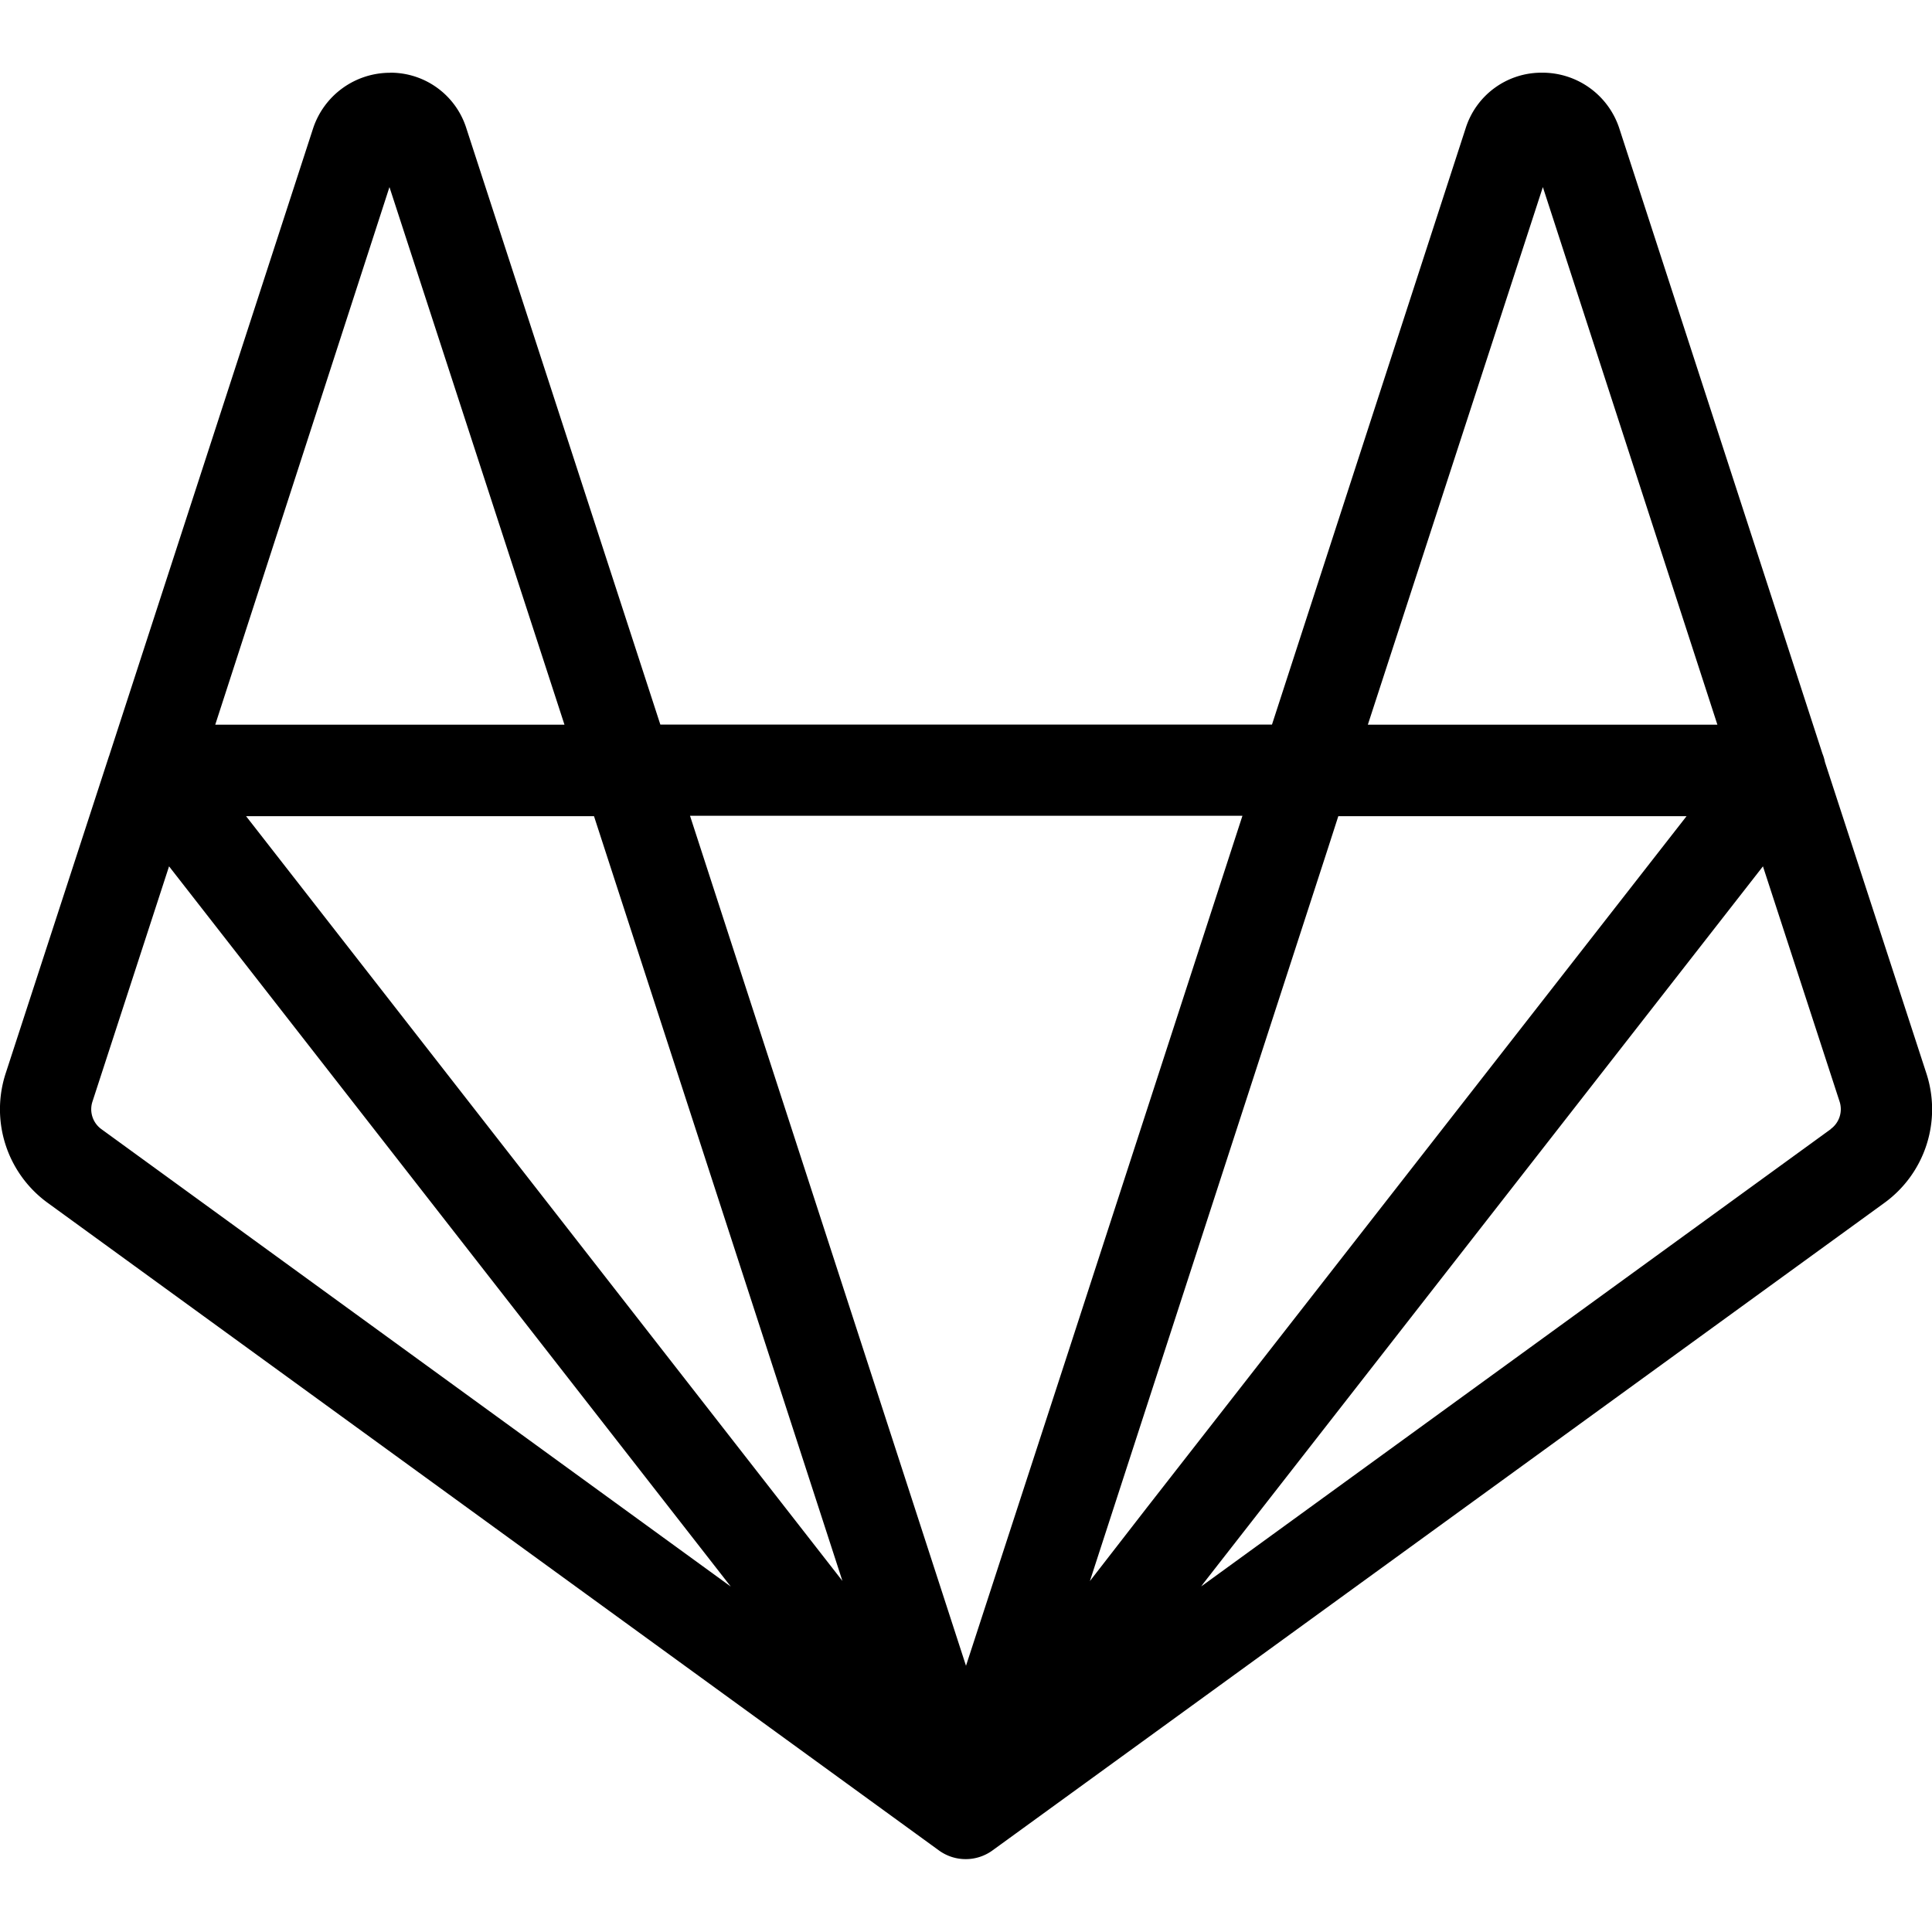
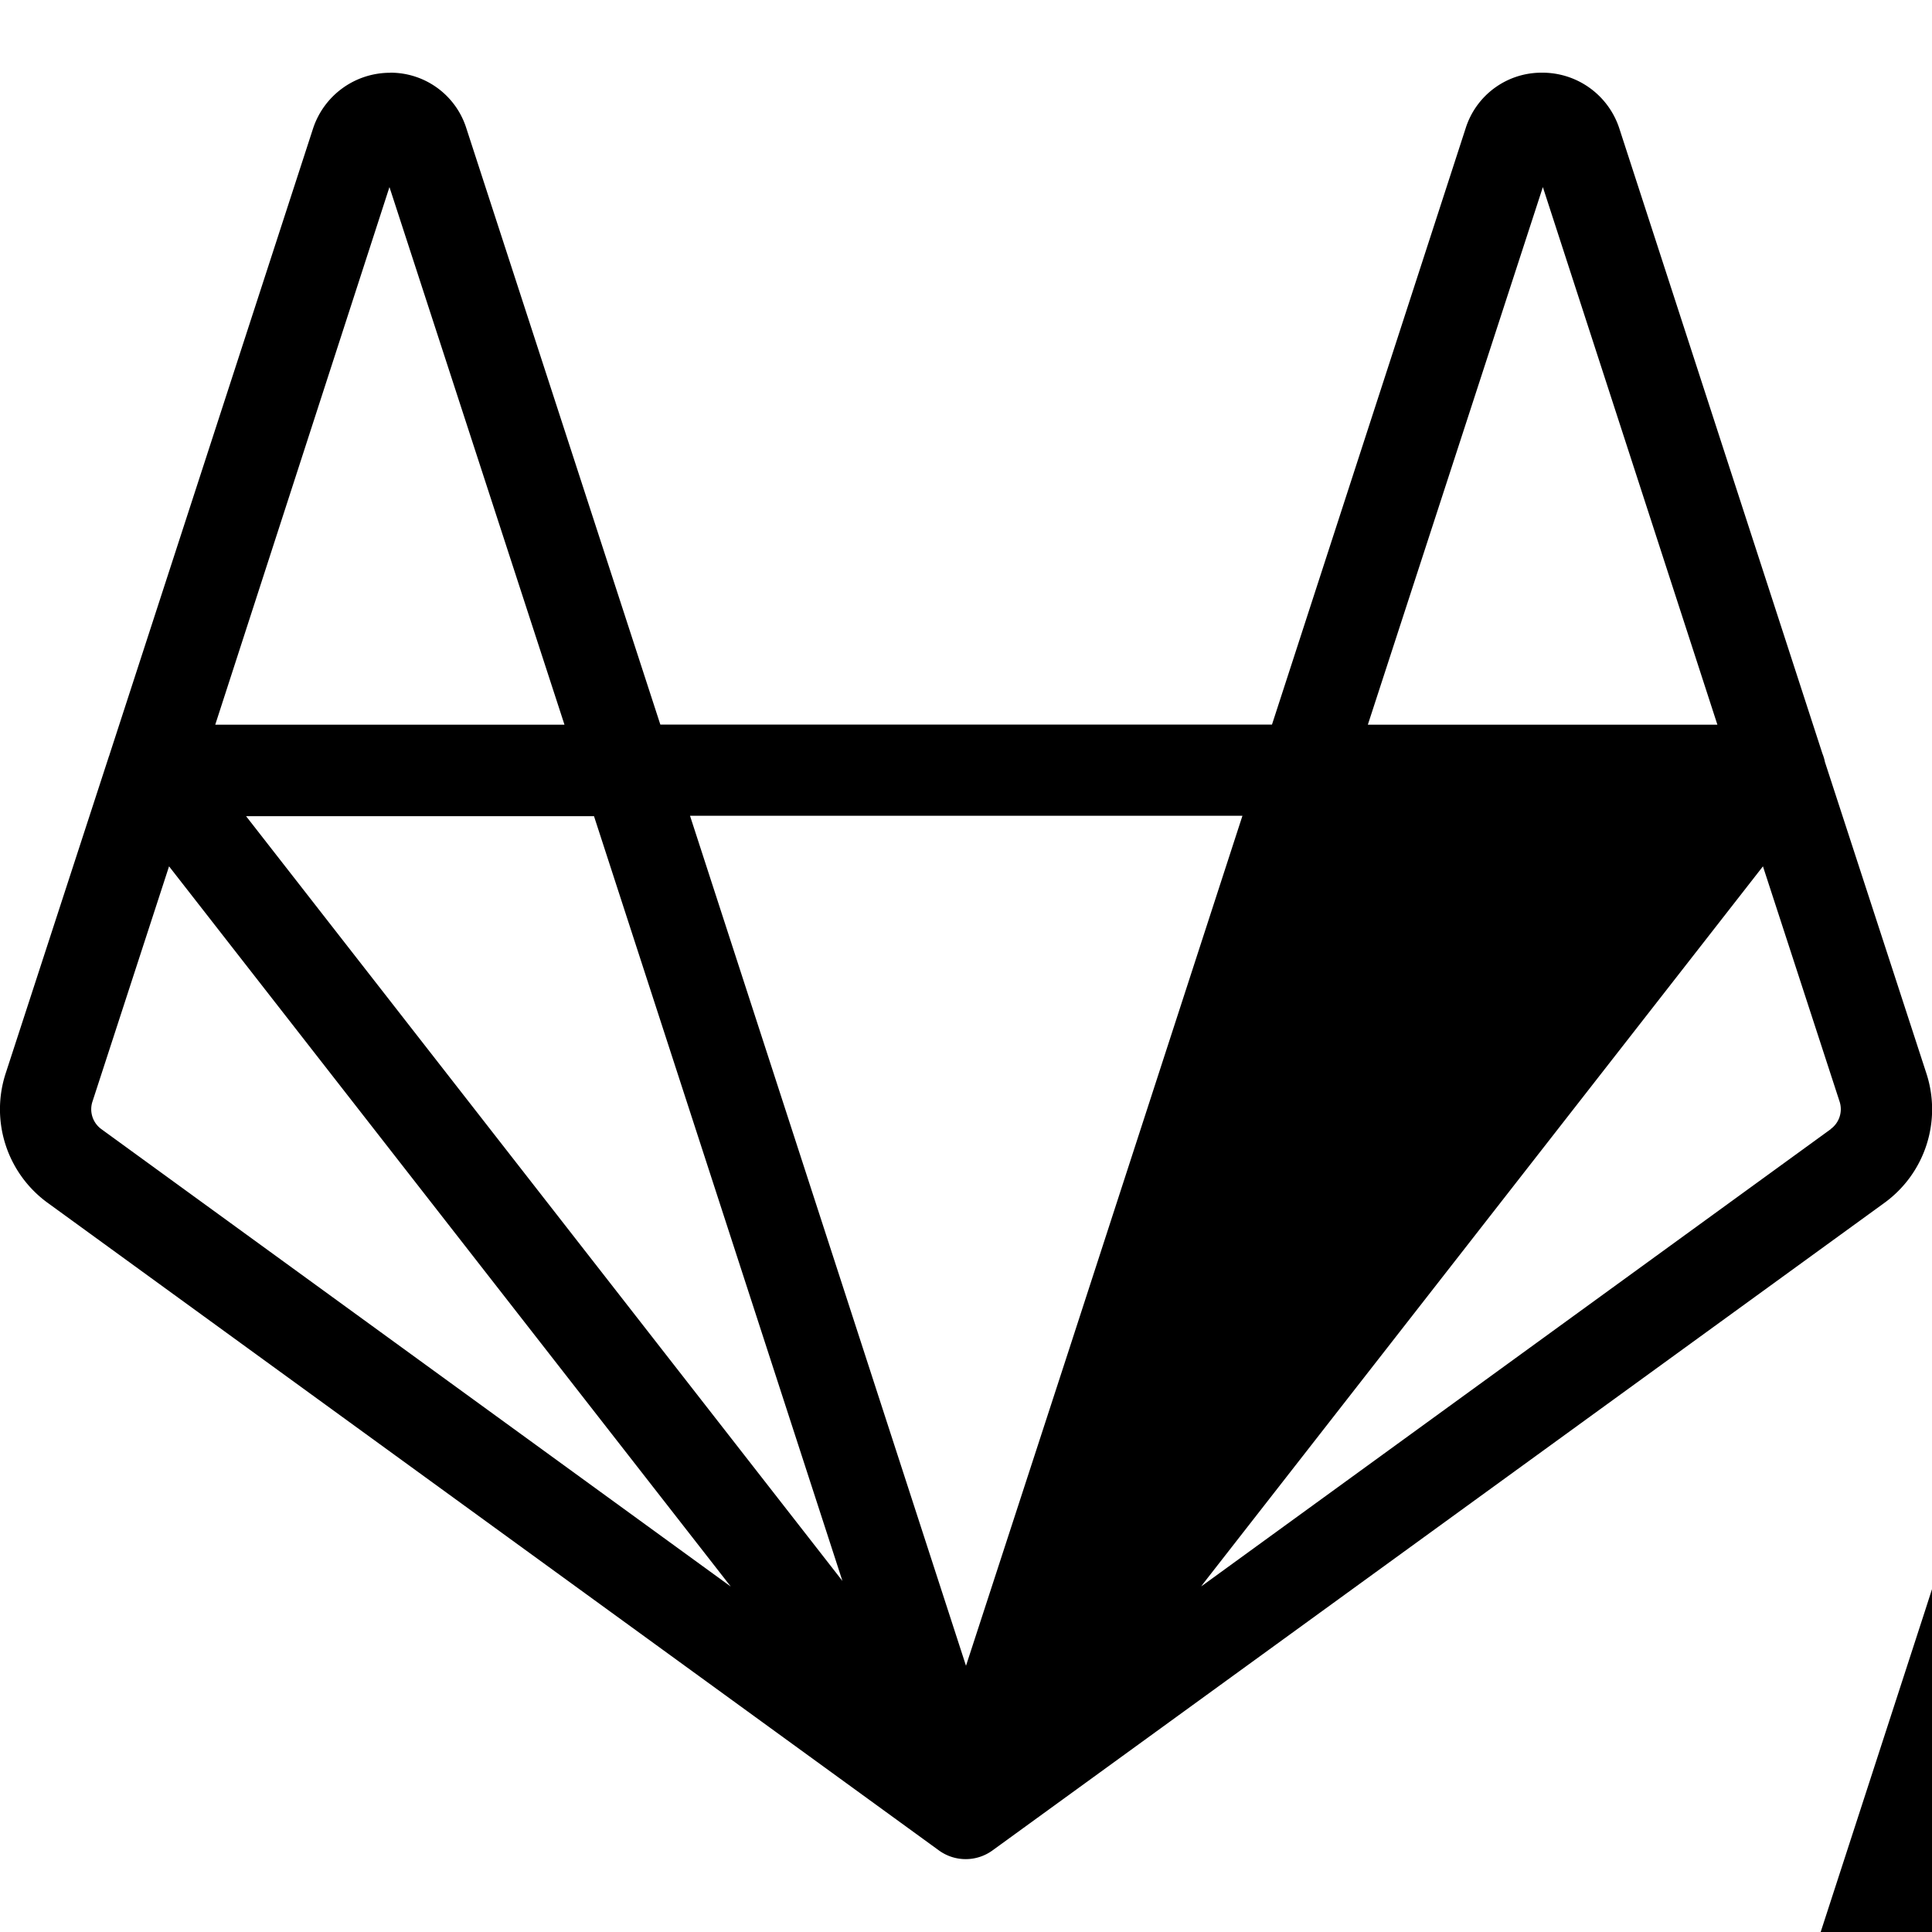
<svg xmlns="http://www.w3.org/2000/svg" height="24" width="24">
-   <path d="M4.844.904a1.007 1.007 0 0 0-.955.692l-2.53 7.783c0 .007-.005.012-.007.02L.07 13.335a1.437 1.437 0 0 0 .522 1.607l11.072 8.045a.566.566 0 0 0 .67-.004l11.074-8.04a1.436 1.436 0 0 0 .522-1.61l-1.26-3.867a.547.547 0 0 0-.031-.104l-2.526-7.775a1.004 1.004 0 0 0-.957-.684.987.987 0 0 0-.949.69l-2.406 7.408H8.203l-2.41-7.408a.987.987 0 0 0-.943-.69h-.006zm-.006 1.42 2.174 6.678H2.674zm14.328 0 2.168 6.678h-4.342zm-10.594 7.81h6.862l-2.15 6.618L12 20.693 8.572 10.135zm-5.515.005h4.322l3.086 9.5zm13.568 0h4.326l-6.703 8.588-.709.914 2.959-9.108zM2.1 10.762l6.978 8.947-7.818-5.682a.305.305 0 0 1-.112-.341zm19.8 0 .952 2.922a.305.305 0 0 1-.11.341v.002l-7.82 5.68.025-.035z" />
+   <path d="M4.844.904a1.007 1.007 0 0 0-.955.692l-2.53 7.783c0 .007-.005.012-.007.02L.07 13.335a1.437 1.437 0 0 0 .522 1.607l11.072 8.045a.566.566 0 0 0 .67-.004l11.074-8.04a1.436 1.436 0 0 0 .522-1.61l-1.26-3.867a.547.547 0 0 0-.031-.104l-2.526-7.775a1.004 1.004 0 0 0-.957-.684.987.987 0 0 0-.949.69l-2.406 7.408H8.203l-2.41-7.408a.987.987 0 0 0-.943-.69h-.006zm-.006 1.42 2.174 6.678H2.674zm14.328 0 2.168 6.678h-4.342zm-10.594 7.81h6.862l-2.15 6.618L12 20.693 8.572 10.135zm-5.515.005h4.322l3.086 9.5m13.568 0h4.326l-6.703 8.588-.709.914 2.959-9.108zM2.1 10.762l6.978 8.947-7.818-5.682a.305.305 0 0 1-.112-.341zm19.8 0 .952 2.922a.305.305 0 0 1-.11.341v.002l-7.82 5.68.025-.035z" />
</svg>